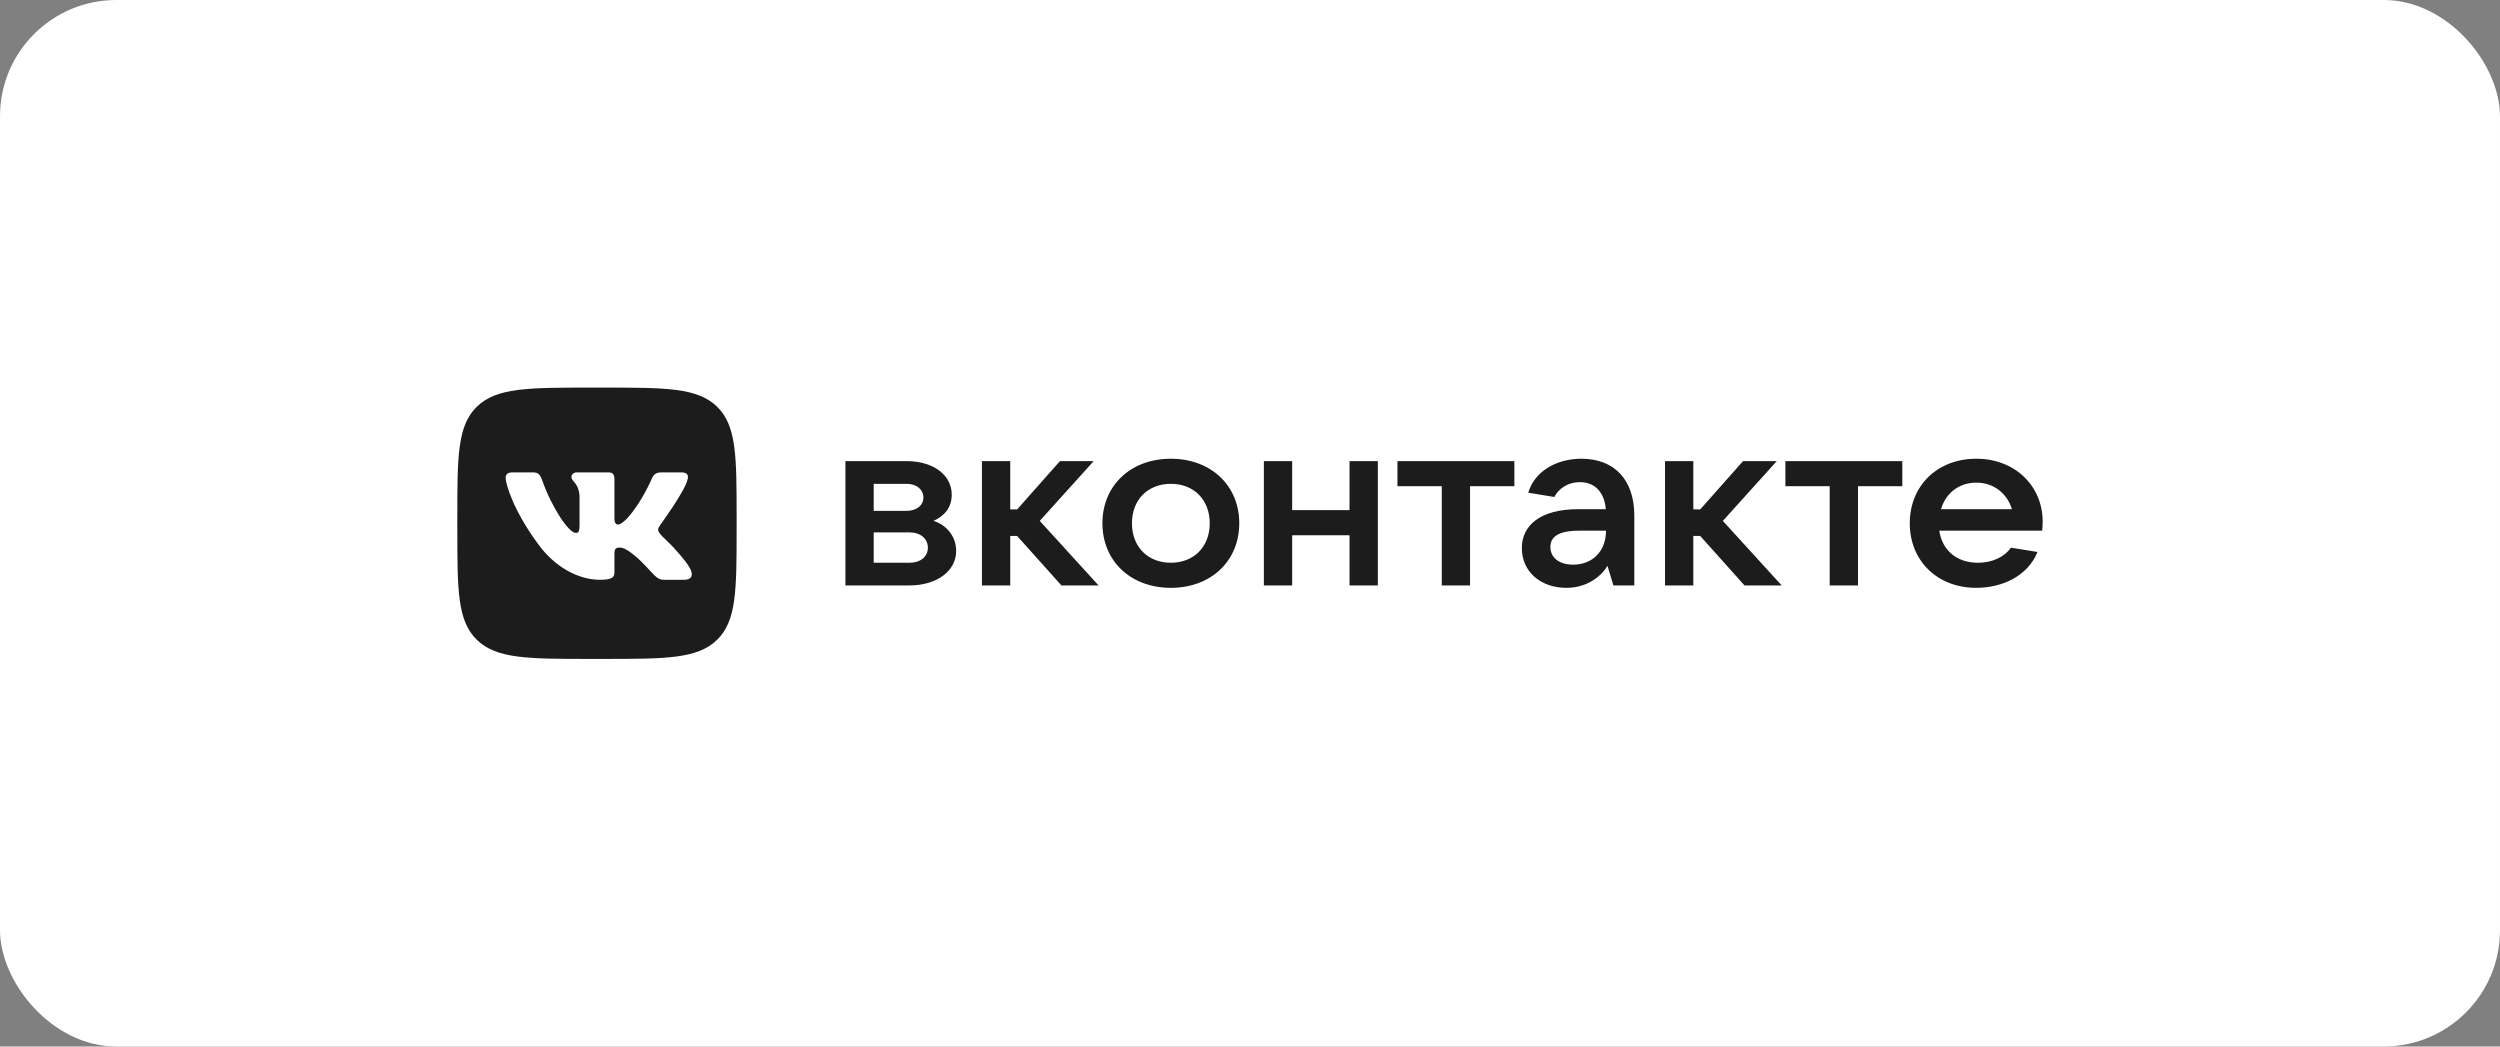
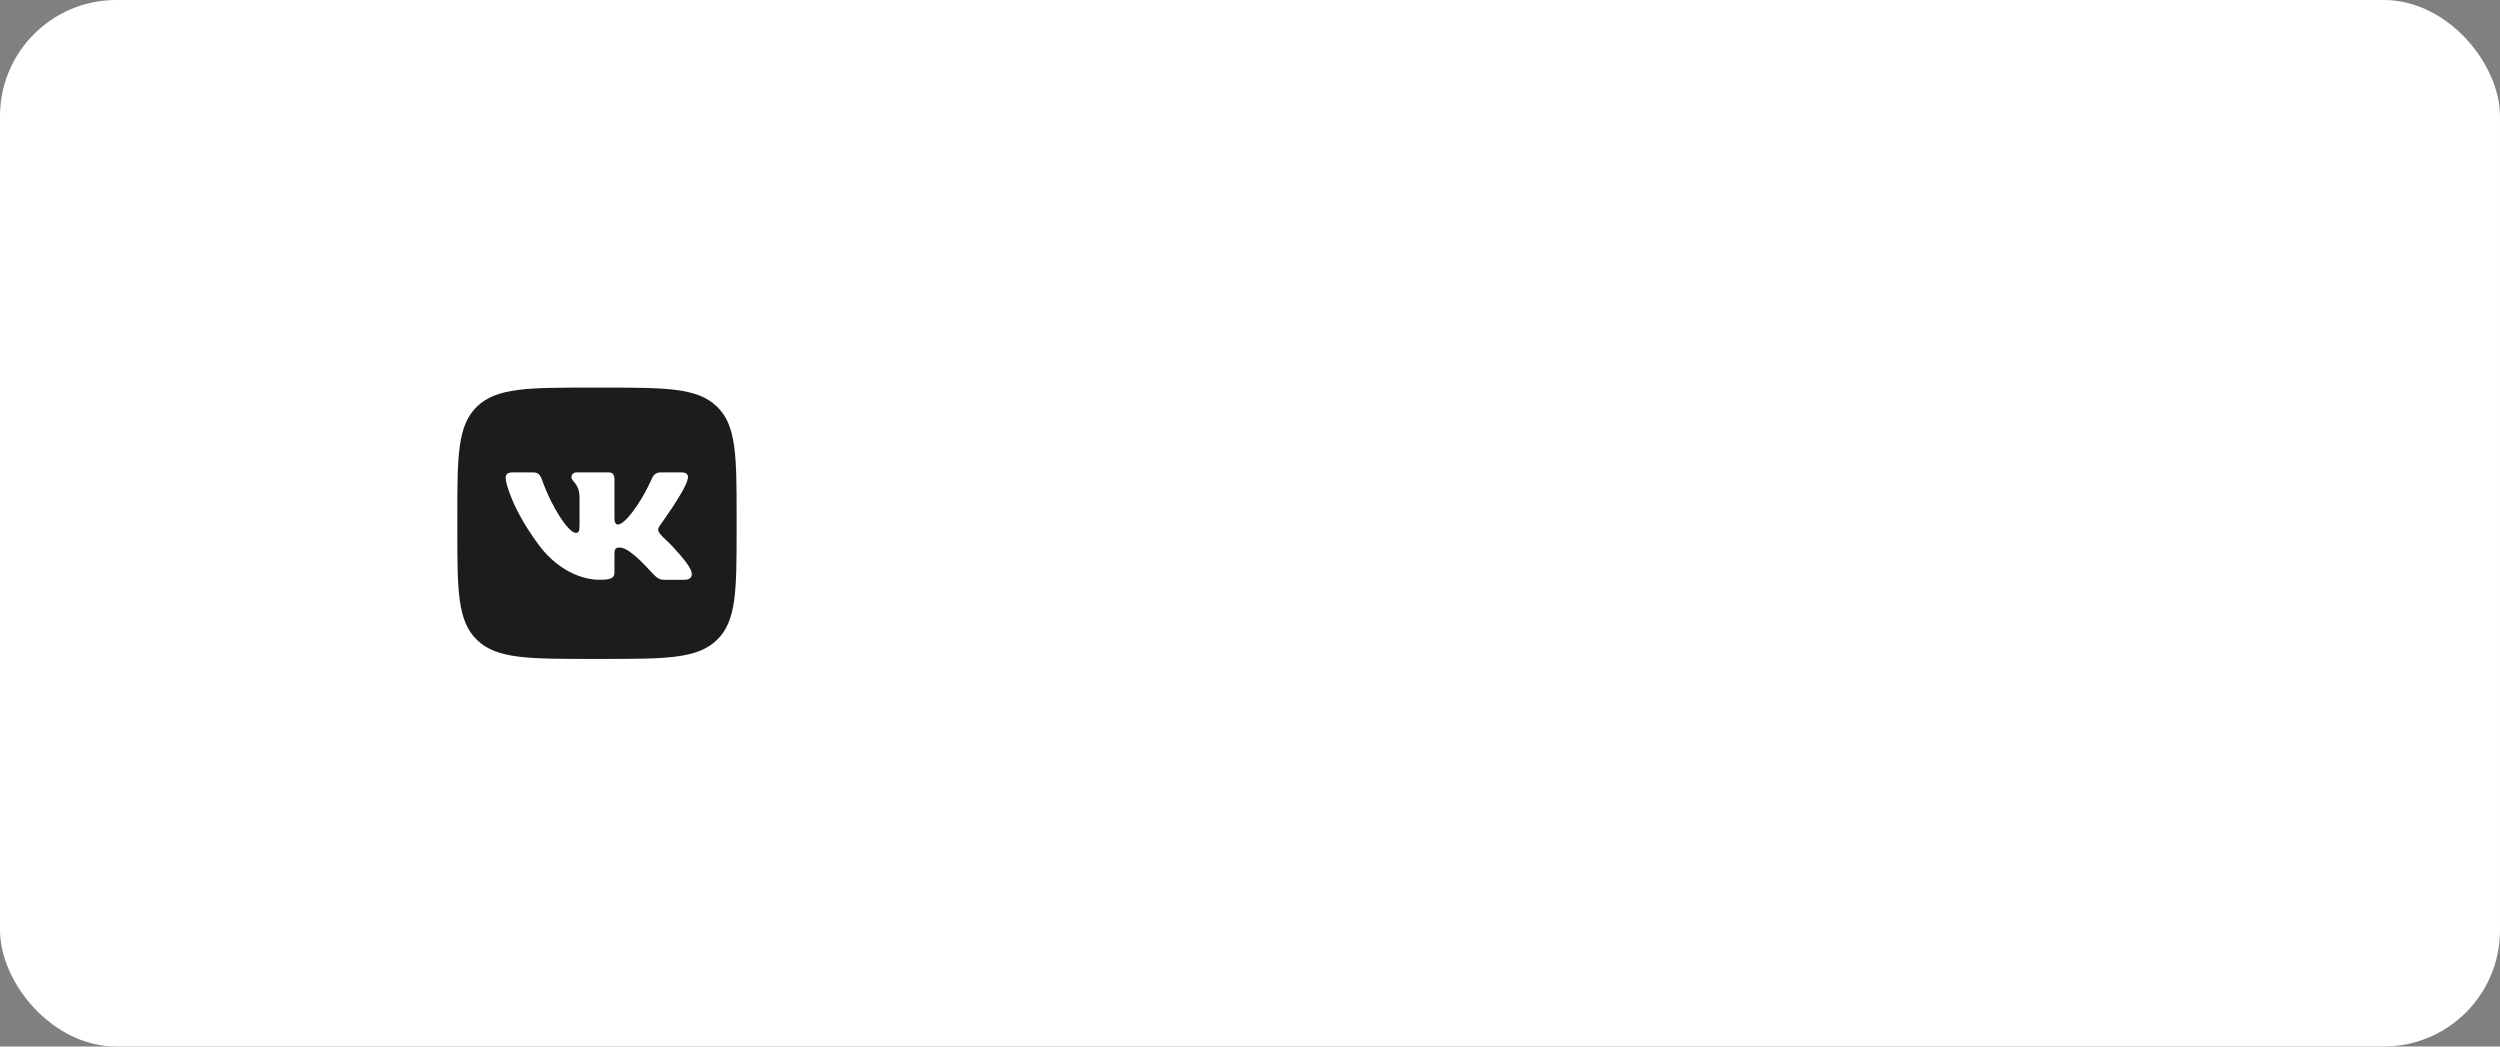
<svg xmlns="http://www.w3.org/2000/svg" width="344" height="144" viewBox="0 0 344 144" fill="none">
  <rect x="0" y="0" width="344" height="144" fill="#808080" stroke="none" />
  <rect width="344" height="144" rx="16" fill="white" />
  <path fill-rule="evenodd" clip-rule="evenodd" d="M65.624 55.953C62.928 58.573 62.928 62.79 62.928 71.222V72.778C62.928 81.211 62.928 85.427 65.624 88.047C68.322 90.667 72.662 90.667 81.342 90.667H82.944C91.624 90.667 95.965 90.667 98.662 88.047C101.358 85.428 101.358 81.211 101.358 72.778V71.222C101.358 62.79 101.358 58.573 98.662 55.953C95.965 53.334 91.624 53.334 82.944 53.334H81.342L81.335 53.334C72.659 53.334 68.32 53.334 65.624 55.953ZM70.536 65H73.338C74.054 65 74.324 65.303 74.593 66.059C75.964 69.937 78.274 73.326 79.224 73.326C79.581 73.326 79.744 73.167 79.744 72.288V68.278C79.68 67.138 79.27 66.644 78.966 66.279C78.778 66.053 78.632 65.877 78.632 65.626C78.632 65.321 78.899 65 79.344 65H83.748C84.341 65 84.548 65.309 84.548 66.001V71.394C84.548 71.971 84.806 72.173 84.984 72.173C85.34 72.173 85.637 71.971 86.29 71.336C88.309 69.144 89.734 65.77 89.734 65.77C89.912 65.366 90.24 65 90.953 65H93.754C94.603 65 94.78 65.424 94.603 66.001C94.246 67.587 90.832 72.259 90.832 72.259C90.535 72.72 90.415 72.951 90.832 73.47C90.978 73.669 91.291 73.967 91.649 74.308C92.016 74.658 92.43 75.052 92.761 75.432C93.965 76.747 94.872 77.857 95.125 78.621C95.356 79.389 94.956 79.778 94.155 79.778H91.353C90.602 79.778 90.224 79.37 89.408 78.487C89.062 78.113 88.637 77.654 88.071 77.104C86.409 75.547 85.696 75.345 85.28 75.345C84.716 75.345 84.547 75.5 84.547 76.278V78.719C84.547 79.389 84.327 79.778 82.546 79.778C79.577 79.778 76.314 78.027 73.999 74.797C70.525 70.067 69.576 66.491 69.576 65.77C69.576 65.366 69.736 65 70.536 65Z" fill="#1C1C1C" />
-   <path d="M128.452 71.675C129.975 70.983 130.958 69.832 130.958 68.056C130.958 65.358 128.418 63.45 124.761 63.45H116.328V80.558H125.132C128.926 80.558 131.568 78.551 131.568 75.82C131.568 73.748 130.179 72.202 128.452 71.675ZM120.222 66.576H124.76C126.115 66.576 127.063 67.365 127.063 68.45C127.063 69.535 126.115 70.293 124.76 70.293H120.222V66.576ZM125.132 77.433H120.222V73.254H125.132C126.657 73.254 127.673 74.11 127.673 75.36C127.673 76.61 126.656 77.433 125.132 77.433ZM146.053 80.558H151.167L143.072 71.675L150.489 63.45H145.85L139.957 70.096H139.008V63.45H135.114V80.558H139.008V73.748H139.957L146.053 80.558ZM161.107 80.887C166.628 80.887 170.523 77.202 170.523 72.004C170.523 66.807 166.628 63.121 161.107 63.121C155.587 63.121 151.693 66.806 151.693 72.004C151.693 77.202 155.587 80.887 161.107 80.887ZM161.107 77.433C157.924 77.433 155.757 75.228 155.757 72.004C155.757 68.779 157.924 66.575 161.107 66.575C164.292 66.575 166.459 68.78 166.459 72.004C166.459 75.228 164.292 77.433 161.107 77.433ZM185.694 63.45V70.195H177.803V63.45H173.909V80.558H177.803V73.649H185.694V80.558H189.589V63.45H185.694ZM198.386 80.558H202.281V66.905H208.377V63.45H192.29V66.905H198.386V80.558ZM217.6 63.121C214.18 63.121 211.166 64.832 210.285 67.793L213.875 68.385C214.417 67.332 215.636 66.345 217.397 66.345C219.531 66.345 220.784 67.826 220.954 70.062H217.16C211.978 70.062 209.404 72.267 209.404 75.425C209.404 78.616 211.945 80.887 215.535 80.887C218.413 80.887 220.343 79.274 221.191 77.86L222.003 80.559H224.882V70.95C224.882 65.982 222.105 63.121 217.6 63.121ZM216.449 77.696C214.552 77.696 213.333 76.741 213.333 75.261C213.333 73.945 214.315 73.023 217.295 73.023H220.987C220.987 75.82 219.158 77.696 216.449 77.696ZM240.046 80.558H245.16L237.066 71.675L244.483 63.45H239.843L233.95 70.096H233.002V63.45H229.107V80.558H233.002V73.748H233.95L240.046 80.558ZM251.766 80.558H255.661V66.905H261.757V63.45H245.67V66.905H251.766V80.558ZM281.073 71.806C281.073 66.871 277.28 63.121 271.929 63.121C266.578 63.121 262.785 66.838 262.785 72.004C262.785 77.169 266.578 80.887 271.929 80.887C275.587 80.887 279.041 79.209 280.362 75.952L276.704 75.36C275.857 76.577 274.232 77.433 272.166 77.433C269.186 77.433 267.222 75.655 266.849 73.023H281.005C281.039 72.662 281.073 72.267 281.073 71.806ZM271.929 66.411C274.367 66.411 276.196 67.924 276.84 70.062H267.086C267.729 67.858 269.559 66.411 271.929 66.411Z" fill="#1C1C1C" />
</svg>